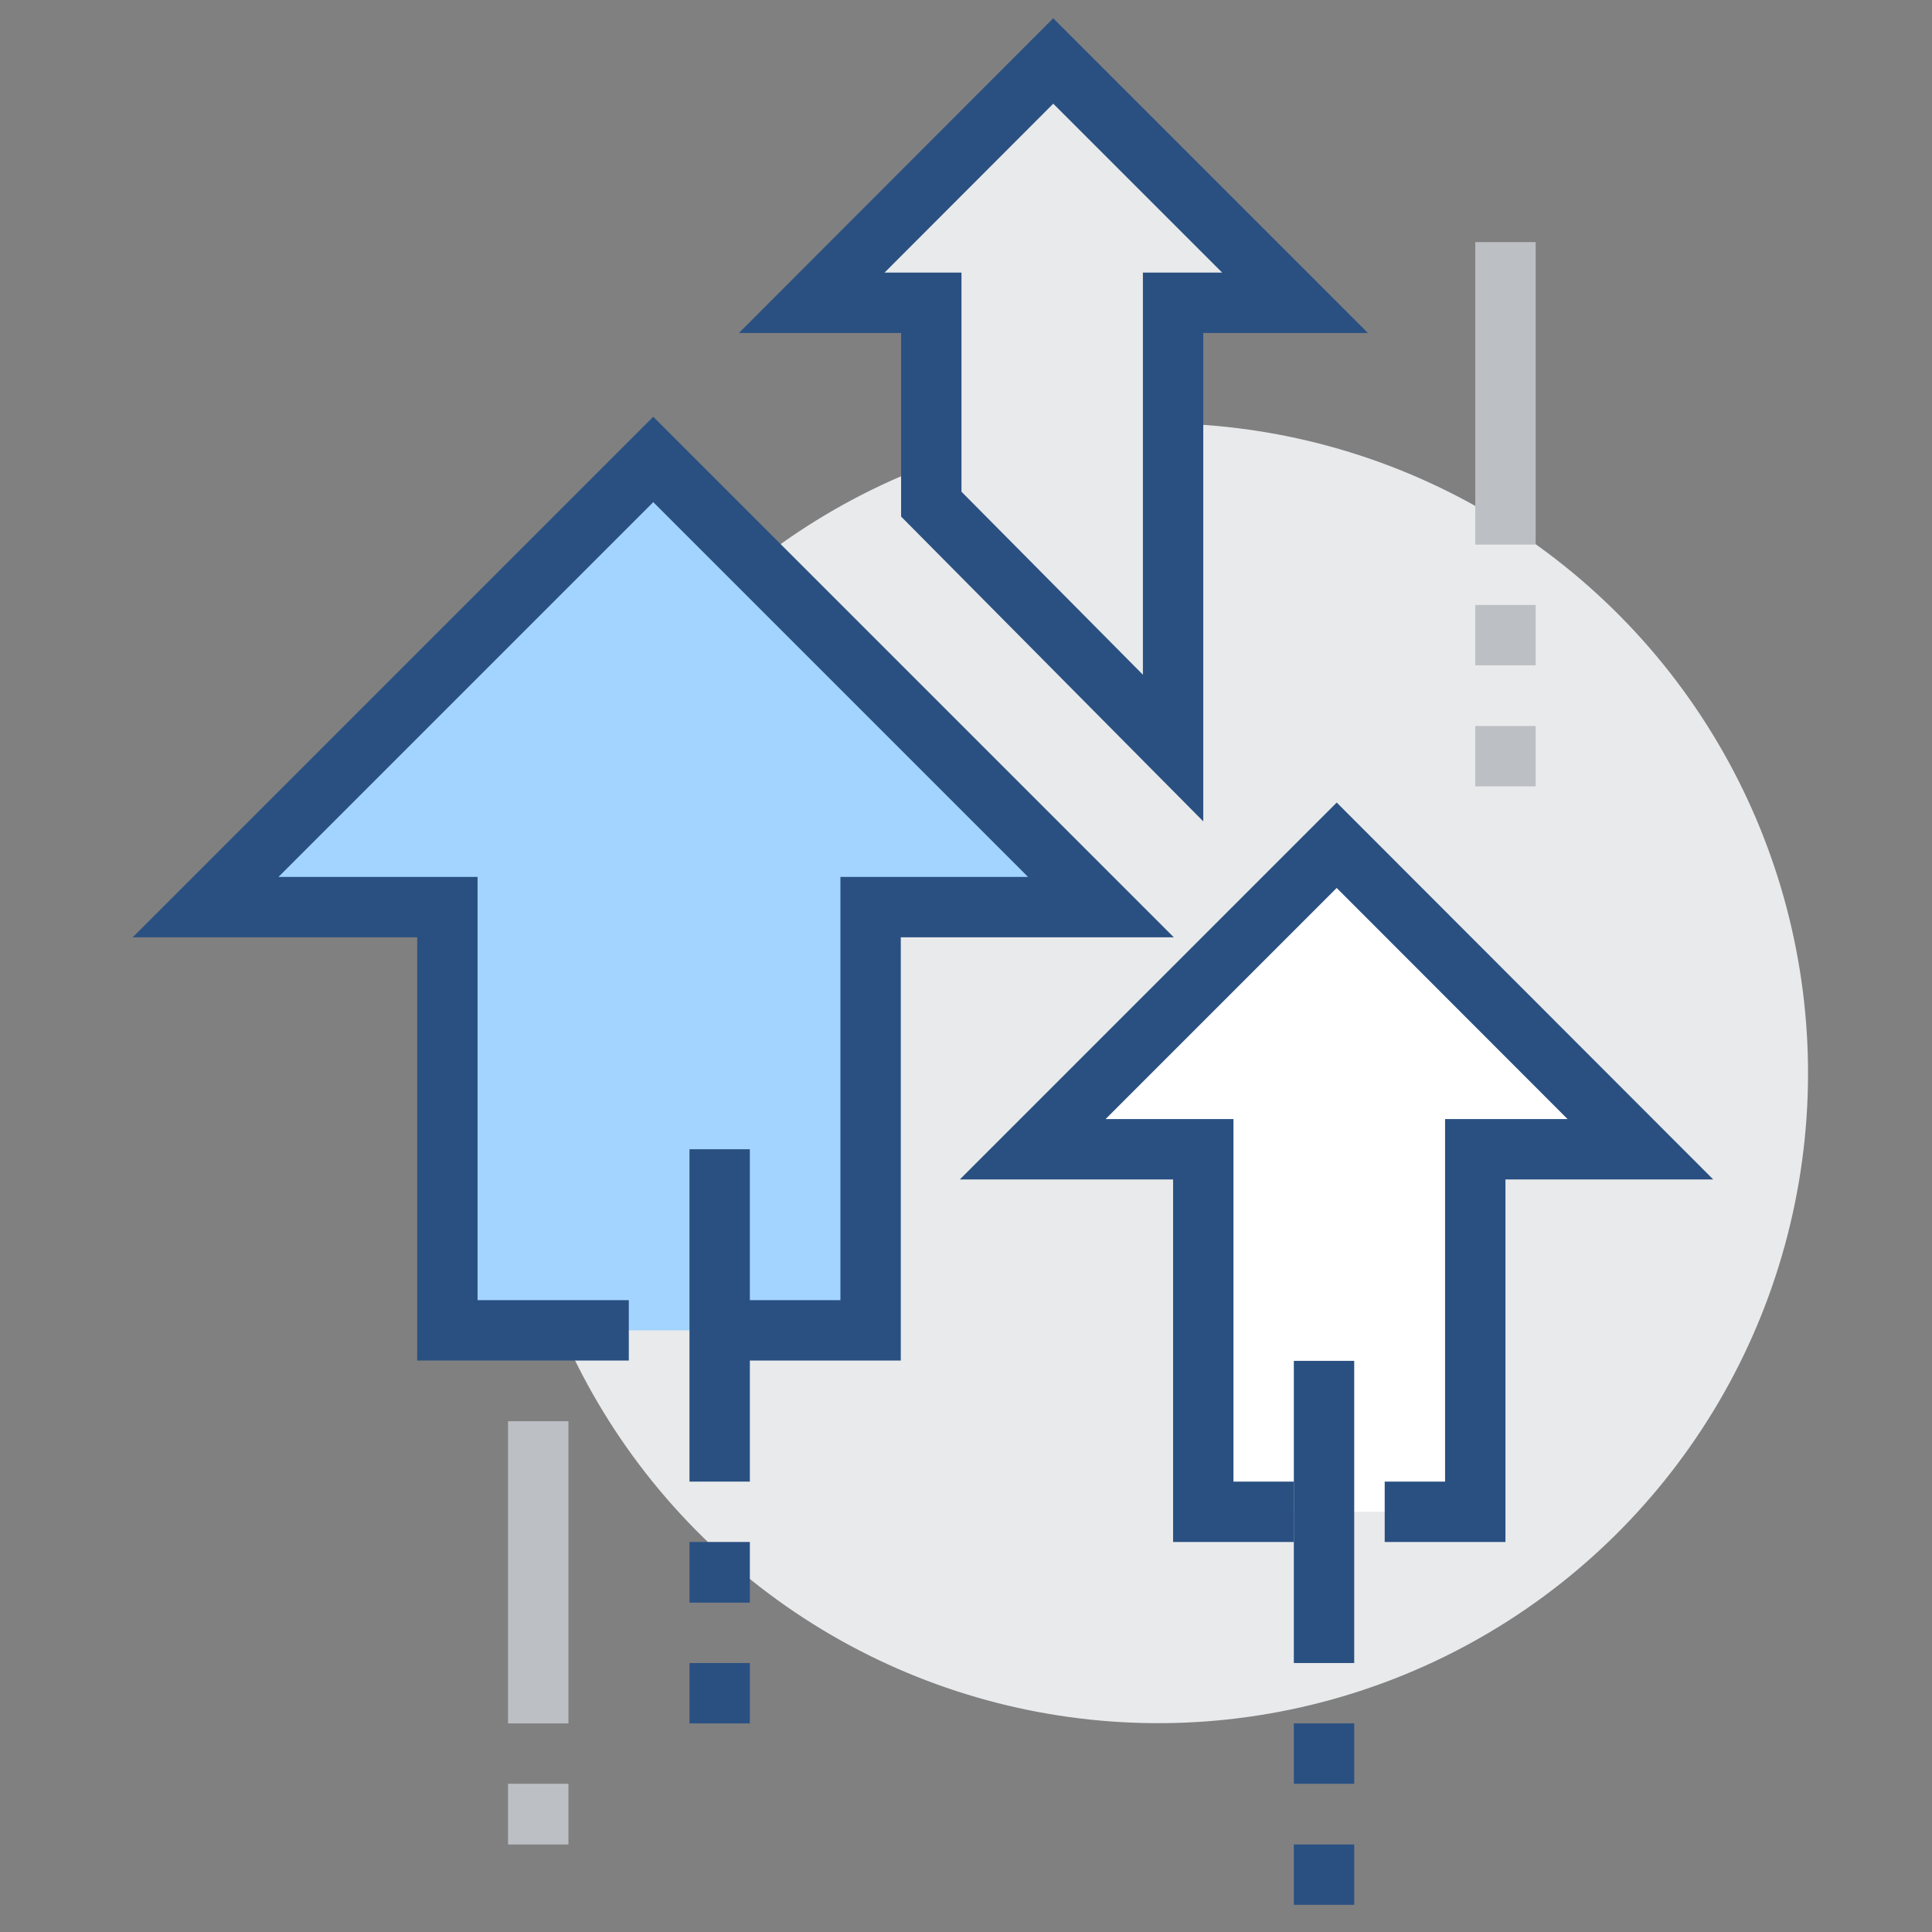
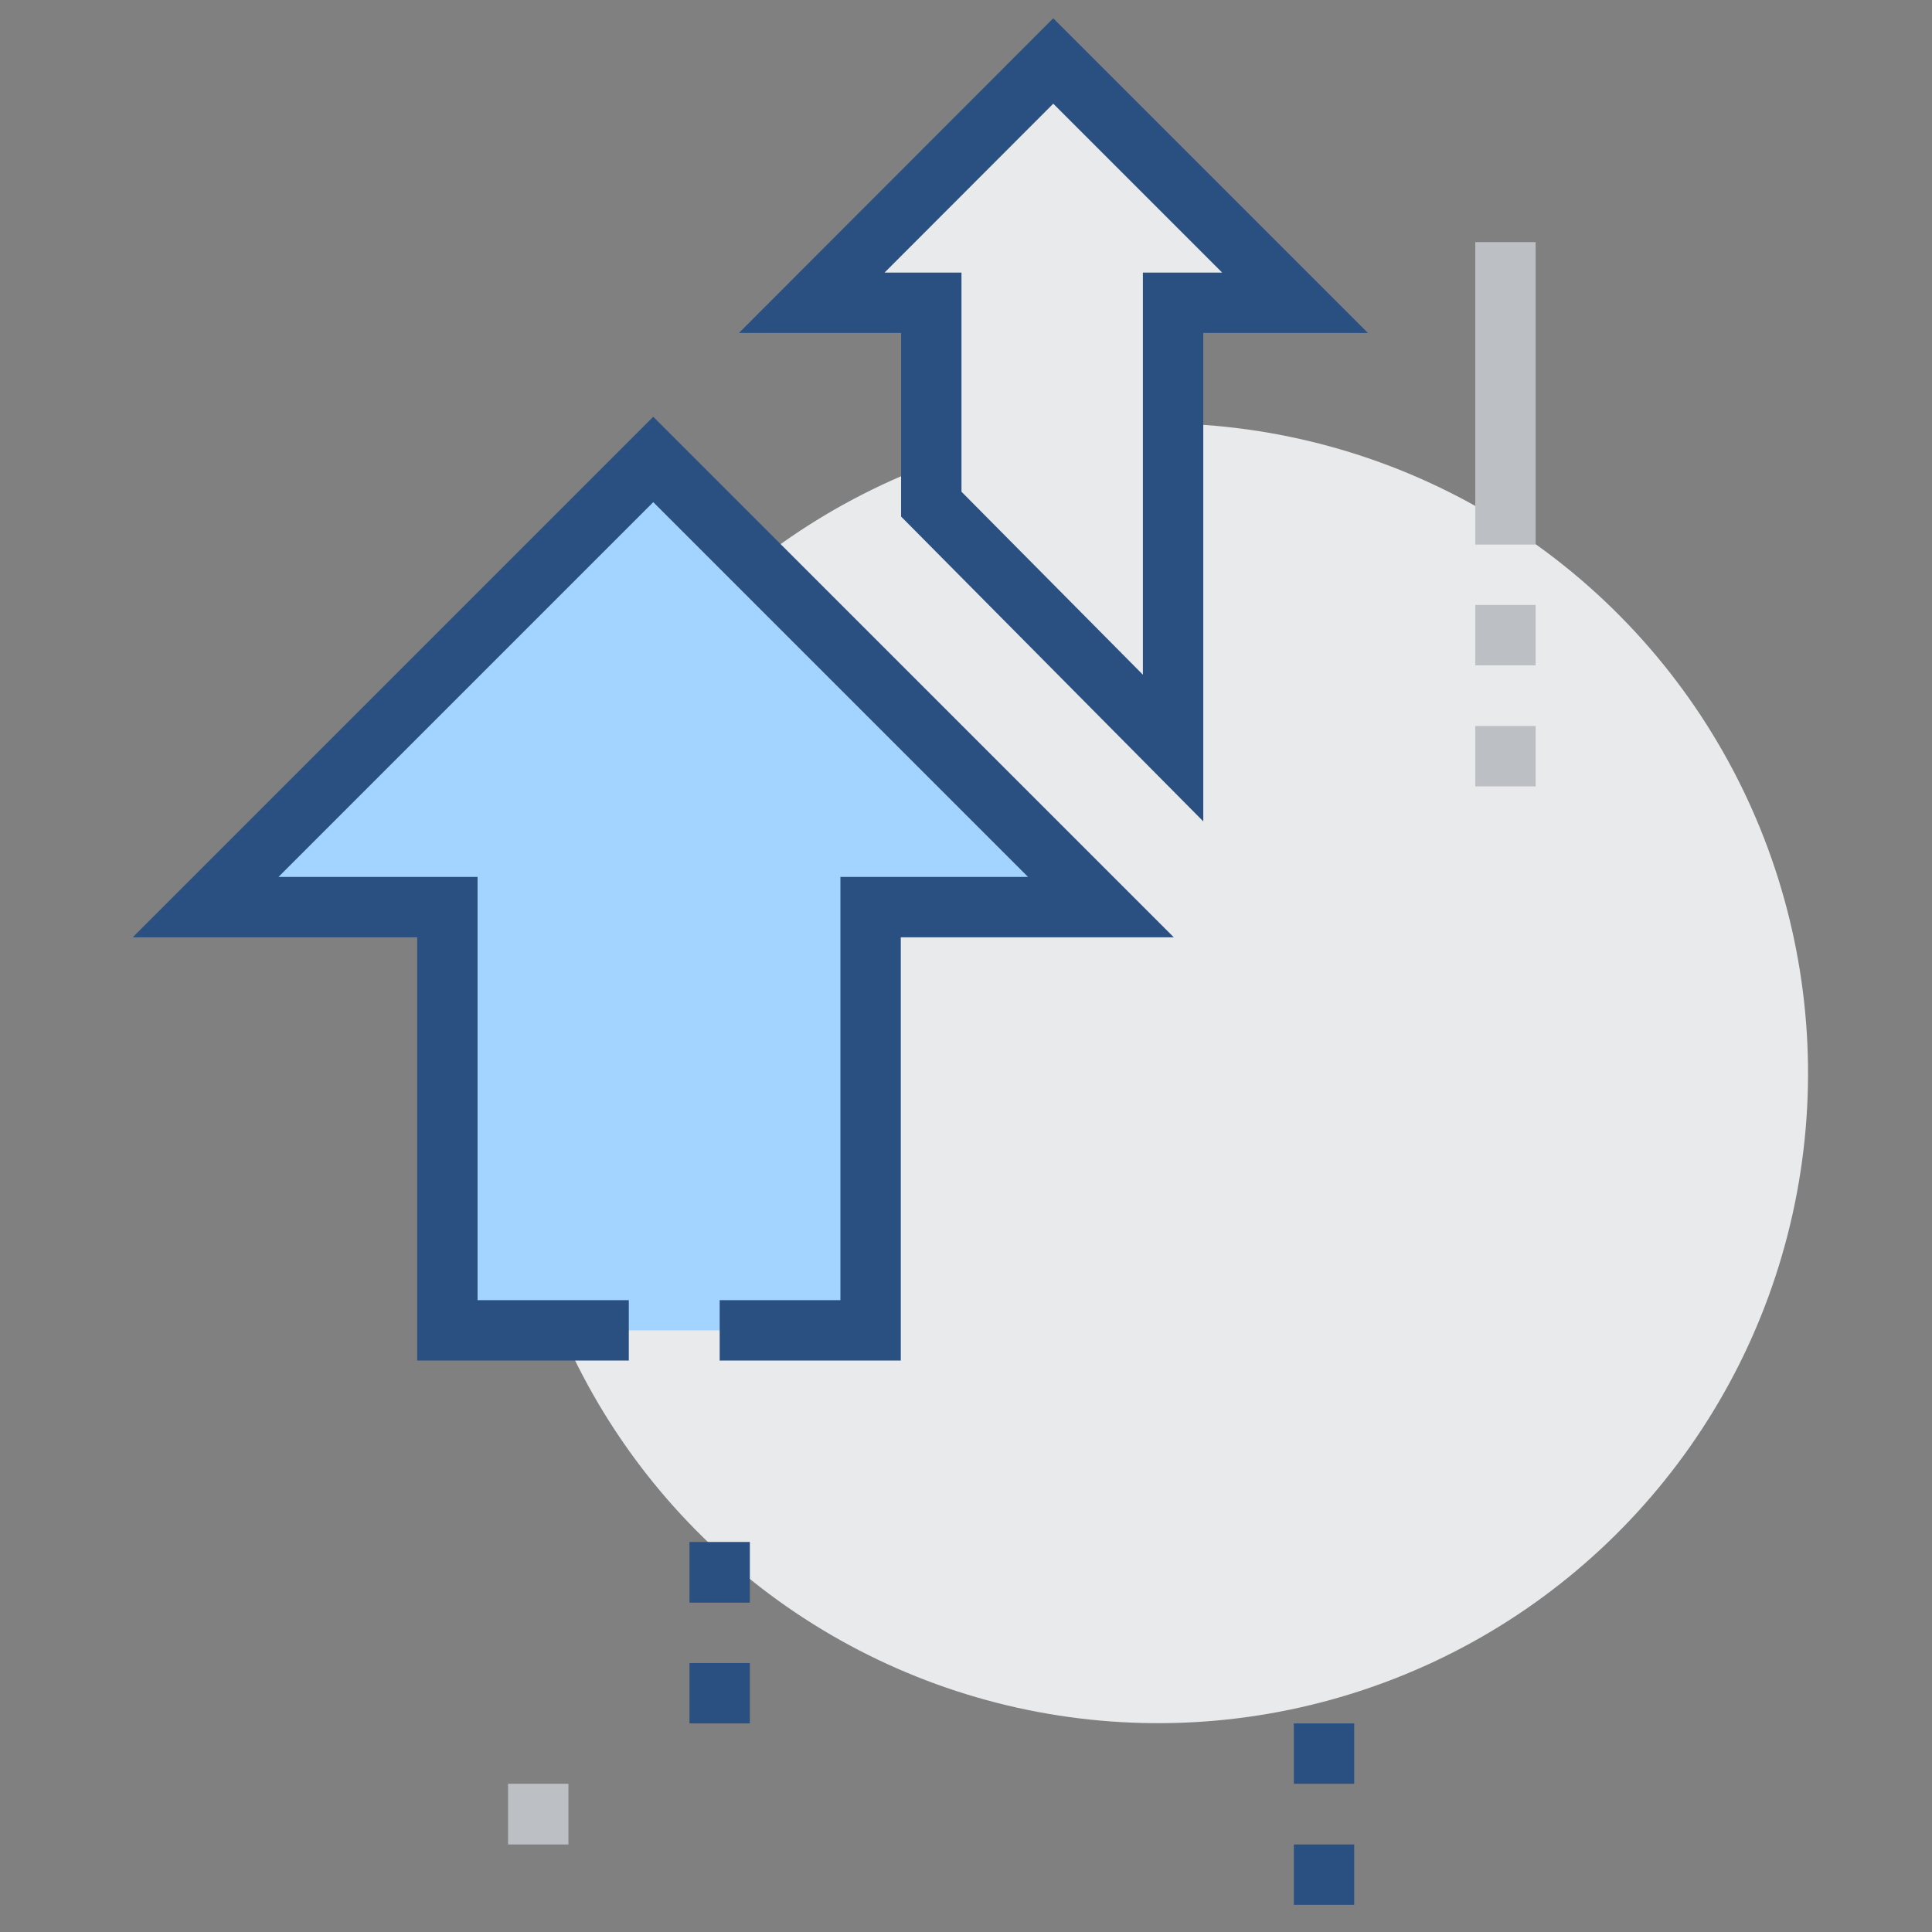
<svg xmlns="http://www.w3.org/2000/svg" id="Camada_1" data-name="Camada 1" viewBox="0 0 64 64">
  <rect x="0" y="0" width="64" height="64" fill="#808080" stroke="none" />
  <defs>
    <style>.cls-1,.cls-4{fill:#e9eaeb;}.cls-2{fill:#fff;}.cls-3,.cls-6{fill:none;}.cls-3,.cls-4{stroke:#2a5082;}.cls-3,.cls-4,.cls-6{stroke-miterlimit:10;stroke-width:2px;}.cls-5{fill:#a3d4ff;}.cls-6{stroke:#bcc0c4;}</style>
  </defs>
  <title>pictogramas família oficial</title>
  <circle class="cls-1" cx="38.36" cy="35.56" r="21.53" transform="translate(-13.77 39.81) rotate(-47.5)" />
-   <polygon class="cls-2" points="44.28 28 34.21 38.07 39.86 38.07 39.86 50.08 48.87 50.08 48.87 38.07 54.34 38.07 44.28 28" />
-   <polyline class="cls-3" points="45.87 50.08 48.87 50.08 48.87 38.07 54.34 38.07 44.28 28 34.21 38.07 39.86 38.07 39.86 50.08 42.86 50.08" />
  <polygon class="cls-4" points="42.9 10.03 34.89 2.02 26.89 10.03 30.85 10.03 30.85 16.7 38.86 24.78 38.86 10.03 42.9 10.03" />
  <polygon class="cls-5" points="21.64 15.22 6.81 30.05 14.82 30.05 14.82 44.07 28.84 44.07 28.84 30.05 36.47 30.05 21.64 15.22" />
-   <line class="cls-3" x1="43.86" y1="45.08" x2="43.86" y2="55.09" />
  <line class="cls-3" x1="43.86" y1="57.09" x2="43.86" y2="59.09" />
  <line class="cls-3" x1="43.86" y1="61.1" x2="43.86" y2="63.1" />
-   <line class="cls-3" x1="23.84" y1="38.07" x2="23.84" y2="49.08" />
  <line class="cls-3" x1="23.84" y1="51.08" x2="23.84" y2="53.09" />
  <line class="cls-3" x1="23.84" y1="55.09" x2="23.84" y2="57.09" />
  <line class="cls-6" x1="49.87" y1="8.02" x2="49.87" y2="18.04" />
  <line class="cls-6" x1="49.87" y1="20.04" x2="49.87" y2="22.04" />
  <line class="cls-6" x1="49.87" y1="24.05" x2="49.87" y2="26.05" />
-   <line class="cls-6" x1="17.83" y1="47.08" x2="17.83" y2="57.09" />
  <line class="cls-6" x1="17.83" y1="59.09" x2="17.83" y2="61.1" />
  <polyline class="cls-3" points="23.84 44.07 28.84 44.07 28.84 30.05 36.47 30.05 21.64 15.22 6.81 30.05 14.82 30.05 14.82 44.07 20.83 44.07" />
</svg>